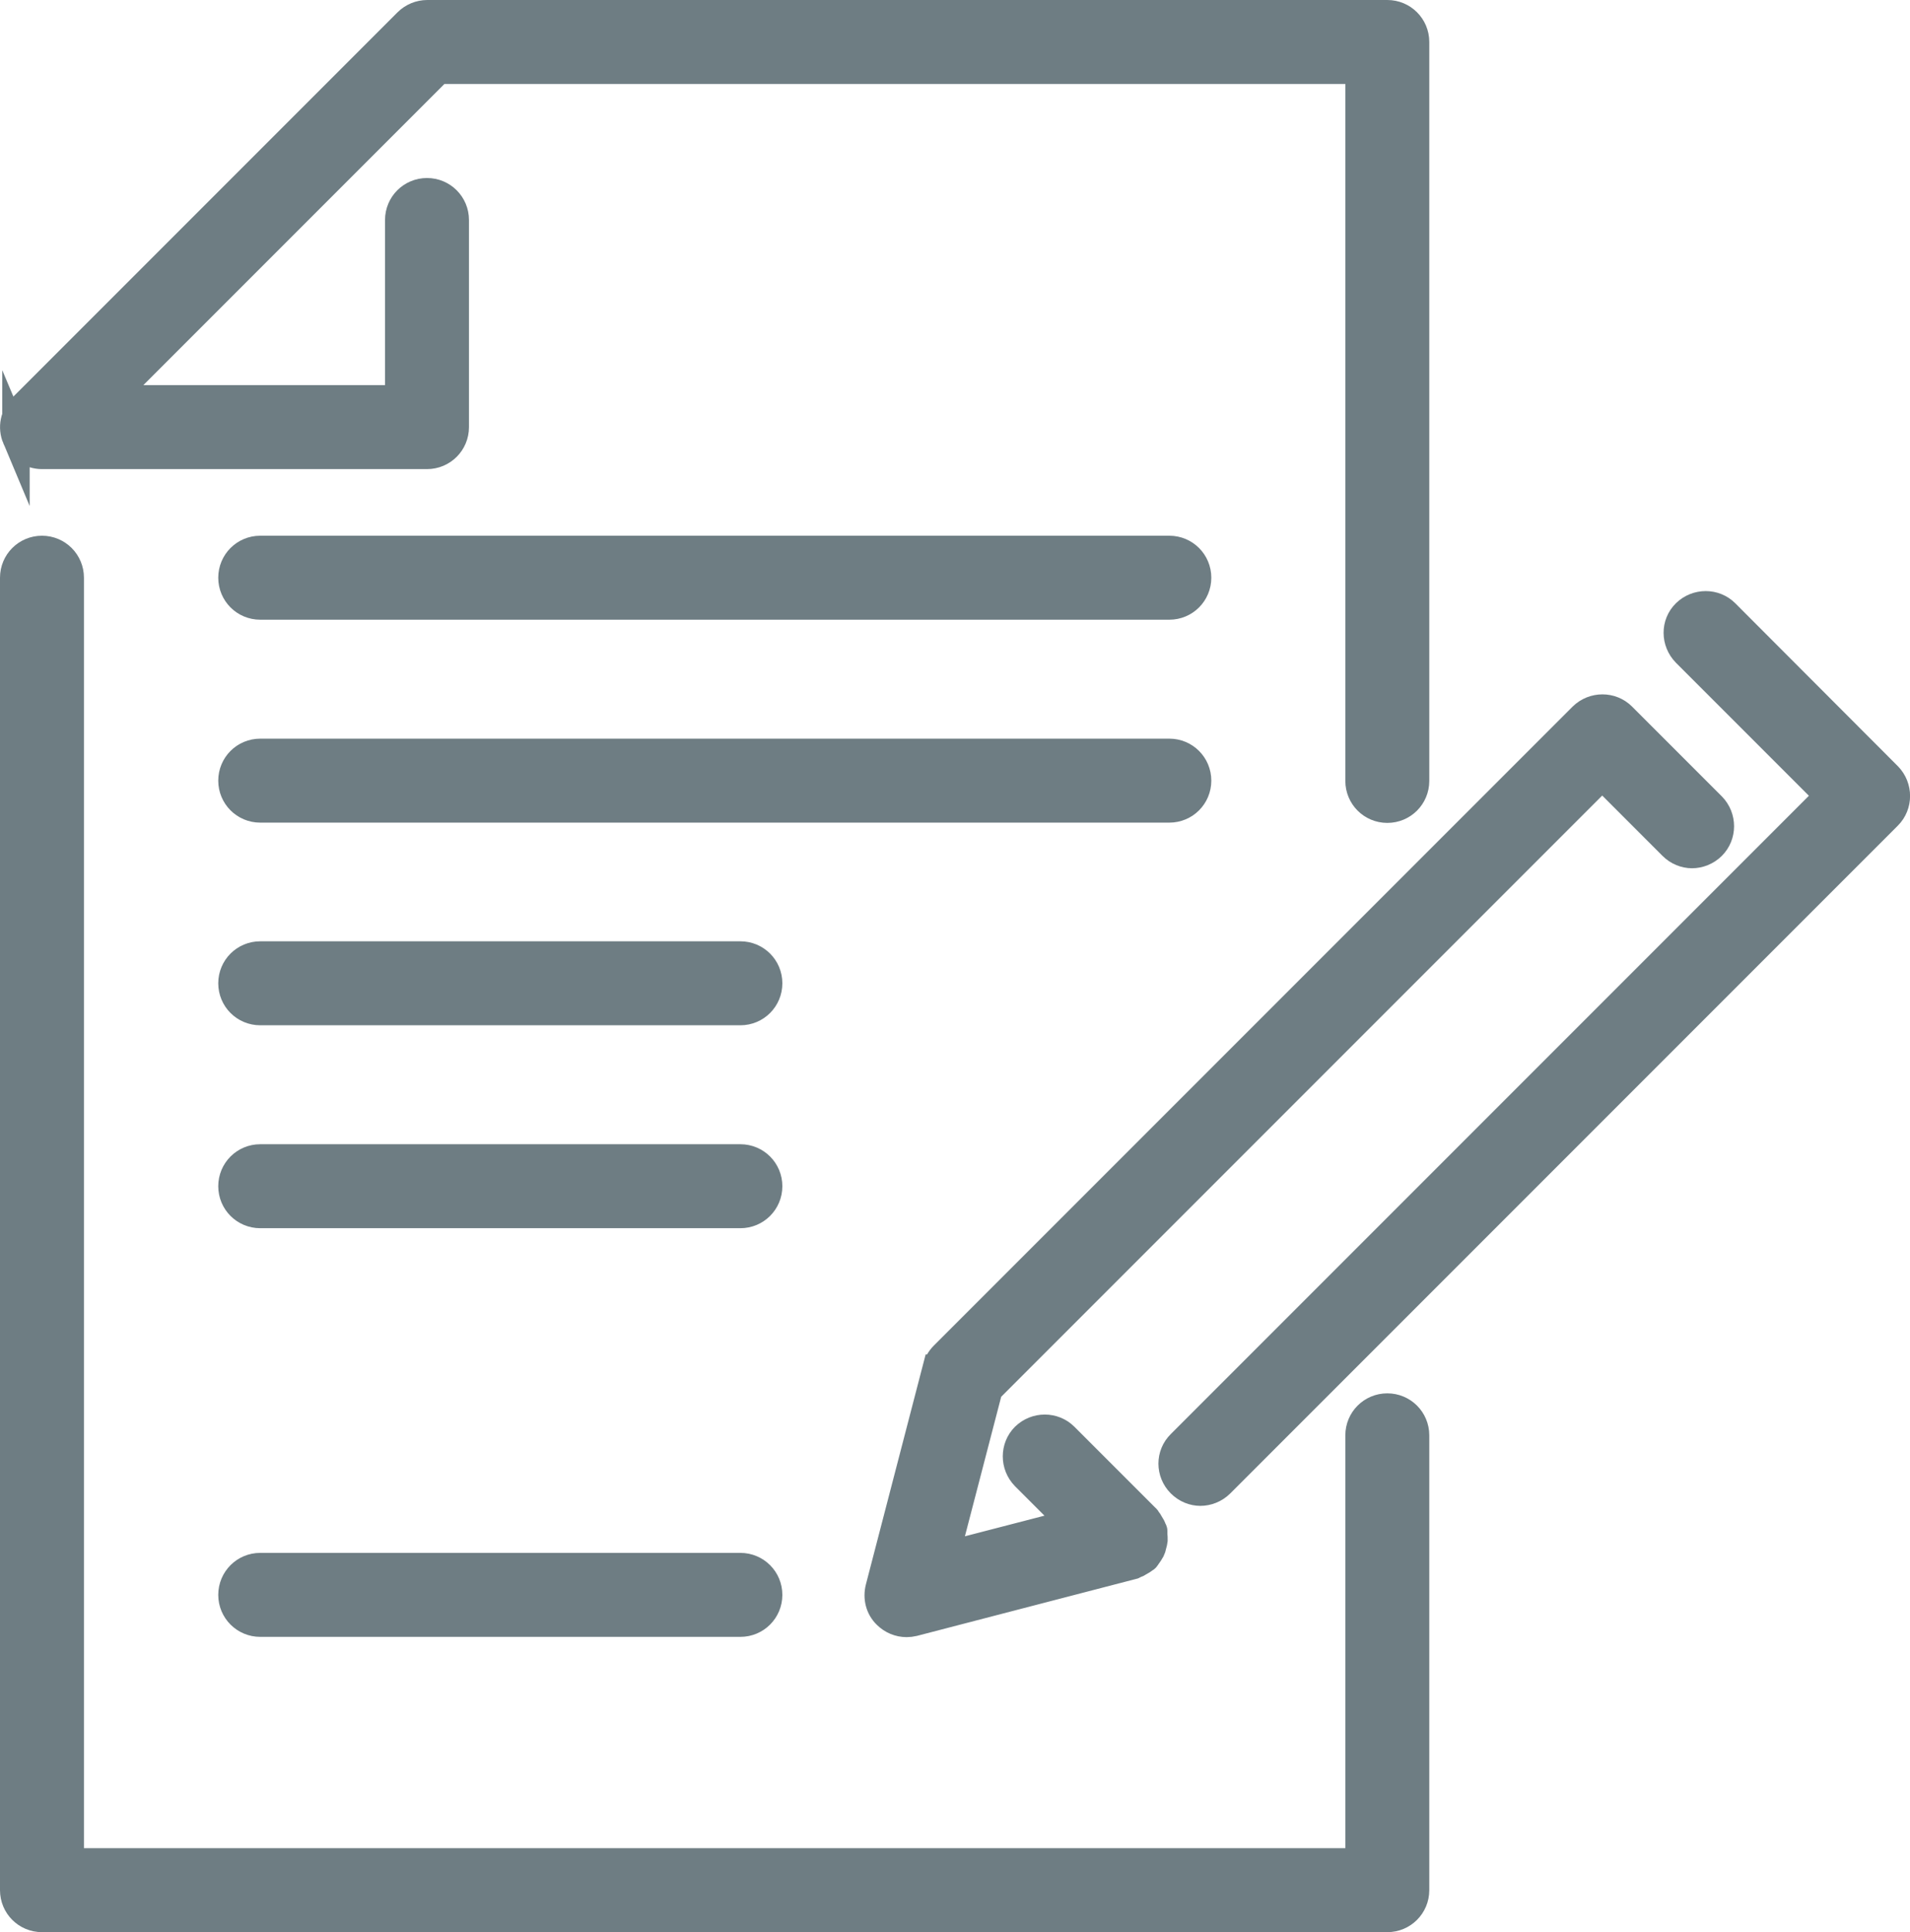
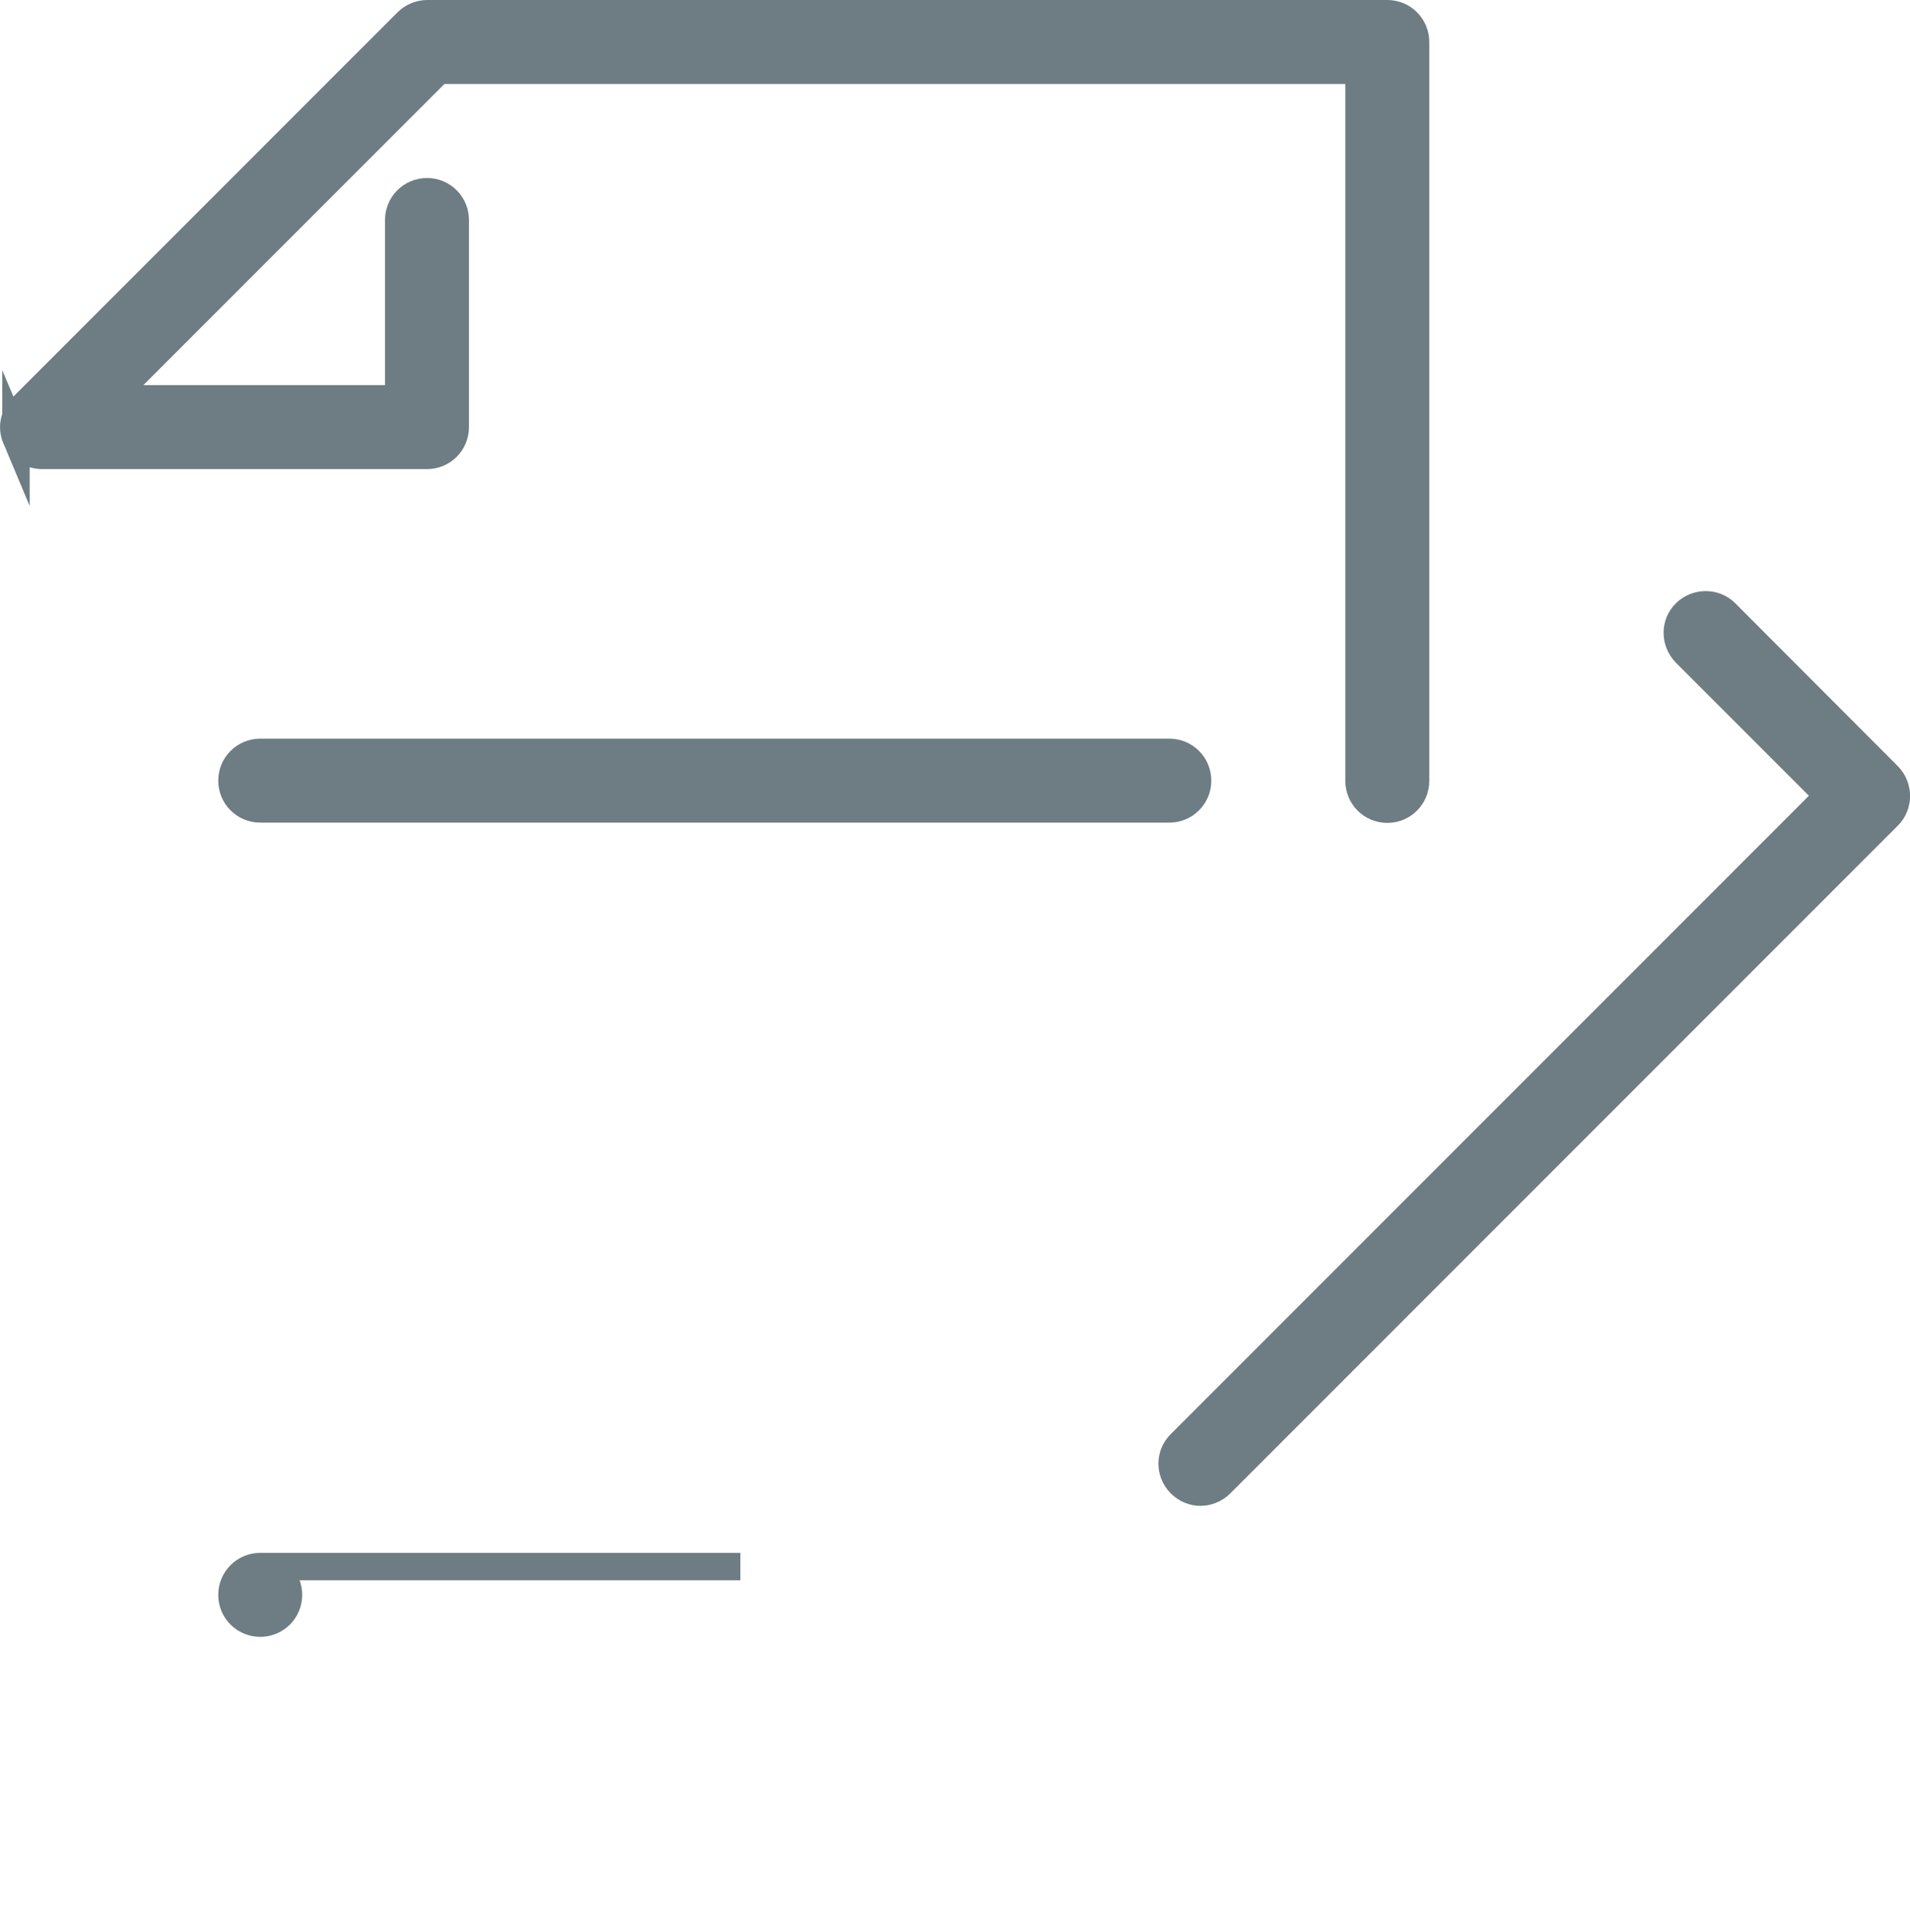
<svg xmlns="http://www.w3.org/2000/svg" id="a" viewBox="0 0 68.26 69.03">
-   <path d="M50.59,67.53v-16.25c0-.56-.45-1.01-1.01-1.01s-1.01.45-1.01,1.01v15.24H2.51V20.64c0-.56-.45-1.01-1.01-1.01s-1.01.45-1.01,1.01v46.89c0,.56.45,1.01,1.01,1.01h48.08c.56,0,1.01-.45,1.01-1.01Z" style="fill:#6e7d83; stroke:#6e7d83; stroke-miterlimit:10; stroke-width:.98px;" />
  <path d="M.57,15.65c.16.38.53.62.93.62h13.76c.56,0,1.01-.45,1.01-1.01v-7.4c0-.56-.45-1.01-1.01-1.01s-1.01.45-1.01,1.01v6.39H3.94L15.68,2.51h32.89v25.39c0,.56.45,1.01,1.01,1.01s1.01-.45,1.01-1.01V1.5c0-.56-.45-1.01-1.01-1.01H15.27c-.27,0-.53.11-.72.3L.79,14.55c-.29.29-.38.72-.22,1.1Z" style="fill:#6e7d83; stroke:#6e7d83; stroke-miterlimit:10; stroke-width:.98px;" />
-   <path d="M9.3,21.65h32.49c.56,0,1.01-.45,1.01-1.01s-.45-1.01-1.01-1.01H9.3c-.56,0-1.01.45-1.01,1.01s.45,1.01,1.01,1.01Z" style="fill:#6e7d83; stroke:#6e7d83; stroke-miterlimit:10; stroke-width:.98px;" />
  <path d="M42.8,27.89c0-.56-.45-1.01-1.01-1.01H9.3c-.56,0-1.01.45-1.01,1.01s.45,1.01,1.01,1.01h32.49c.56,0,1.01-.45,1.01-1.01Z" style="fill:#6e7d83; stroke:#6e7d83; stroke-miterlimit:10; stroke-width:.98px;" />
-   <path d="M26.46,34.12H9.3c-.56,0-1.01.45-1.01,1.01s.45,1.01,1.01,1.01h17.16c.56,0,1.01-.45,1.01-1.01s-.45-1.01-1.01-1.01Z" style="fill:#6e7d83; stroke:#6e7d83; stroke-miterlimit:10; stroke-width:.98px;" />
-   <path d="M26.46,41.37H9.3c-.56,0-1.01.45-1.01,1.01s.45,1.01,1.01,1.01h17.16c.56,0,1.01-.45,1.01-1.01s-.45-1.01-1.01-1.01Z" style="fill:#6e7d83; stroke:#6e7d83; stroke-miterlimit:10; stroke-width:.98px;" />
-   <path d="M26.46,55.97H9.3c-.56,0-1.01.45-1.01,1.01s.45,1.01,1.01,1.01h17.16c.56,0,1.01-.45,1.01-1.01s-.45-1.01-1.01-1.01Z" style="fill:#6e7d83; stroke:#6e7d83; stroke-miterlimit:10; stroke-width:.98px;" />
+   <path d="M26.46,55.97H9.3c-.56,0-1.01.45-1.01,1.01s.45,1.01,1.01,1.01c.56,0,1.01-.45,1.01-1.01s-.45-1.01-1.01-1.01Z" style="fill:#6e7d83; stroke:#6e7d83; stroke-miterlimit:10; stroke-width:.98px;" />
  <path d="M65.33,28.44l-23.14,23.14c-.4.39-.4,1.03,0,1.43.2.2.46.3.71.3s.52-.1.72-.3l23.86-23.86c.39-.39.39-1.03,0-1.43l-5.81-5.82c-.39-.39-1.03-.39-1.43,0s-.39,1.03,0,1.43l5.1,5.1Z" style="fill:#6e7d83; stroke:#6e7d83; stroke-miterlimit:10; stroke-width:.98px;" />
-   <path d="M33.46,48.88l-2.04,7.85c-.09.35,0,.72.26.97.19.19.45.3.72.3.08,0,.17-.01.25-.03l7.85-2.04s.04-.02.06-.03c.06-.02.12-.05.18-.09.06-.03.12-.07.17-.11.02-.01.04-.02.05-.04.03-.03.04-.07.07-.1.04-.06.08-.11.11-.17.03-.06.05-.12.06-.18.02-.06.03-.12.04-.19,0-.07,0-.14-.01-.21,0-.04,0-.08,0-.12,0-.02-.02-.04-.03-.06-.02-.07-.05-.12-.09-.18-.03-.06-.07-.12-.11-.17-.01-.02-.02-.04-.04-.05l-2.91-2.91c-.39-.39-1.03-.39-1.43,0-.39.39-.39,1.03,0,1.43l1.66,1.66-4.48,1.16,1.54-5.92,21.92-21.92,2.5,2.5c.2.2.46.3.71.3s.52-.1.72-.3c.39-.39.39-1.03,0-1.43l-3.21-3.21c-.39-.39-1.03-.39-1.43,0l-22.83,22.83c-.13.13-.22.29-.26.46Z" style="fill:#6e7d83; stroke:#6e7d83; stroke-miterlimit:10; stroke-width:.98px;" />
</svg>